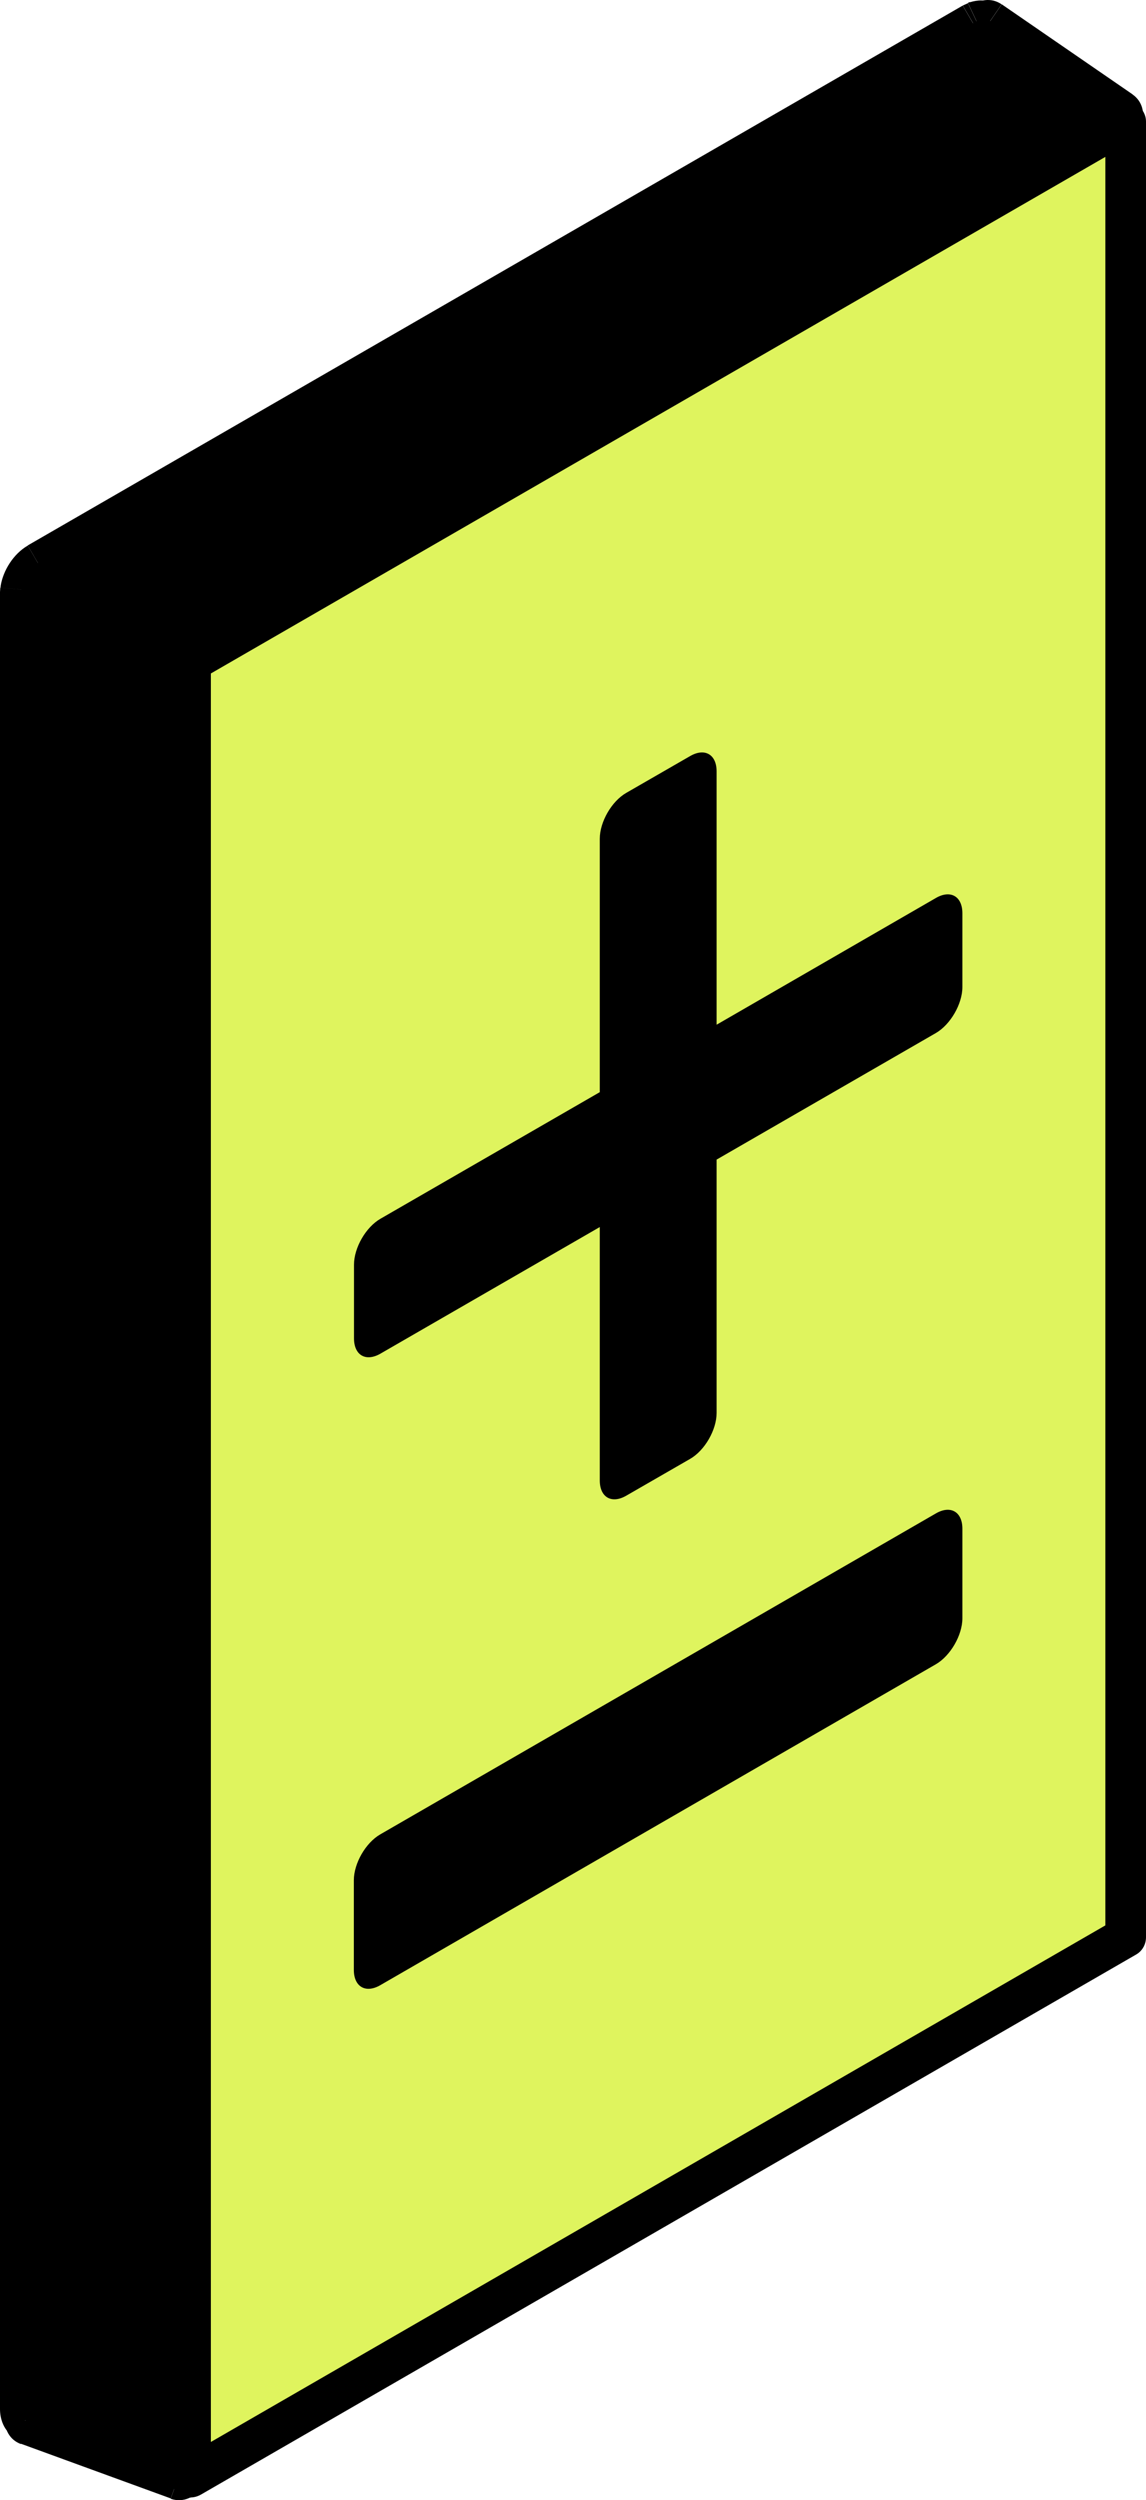
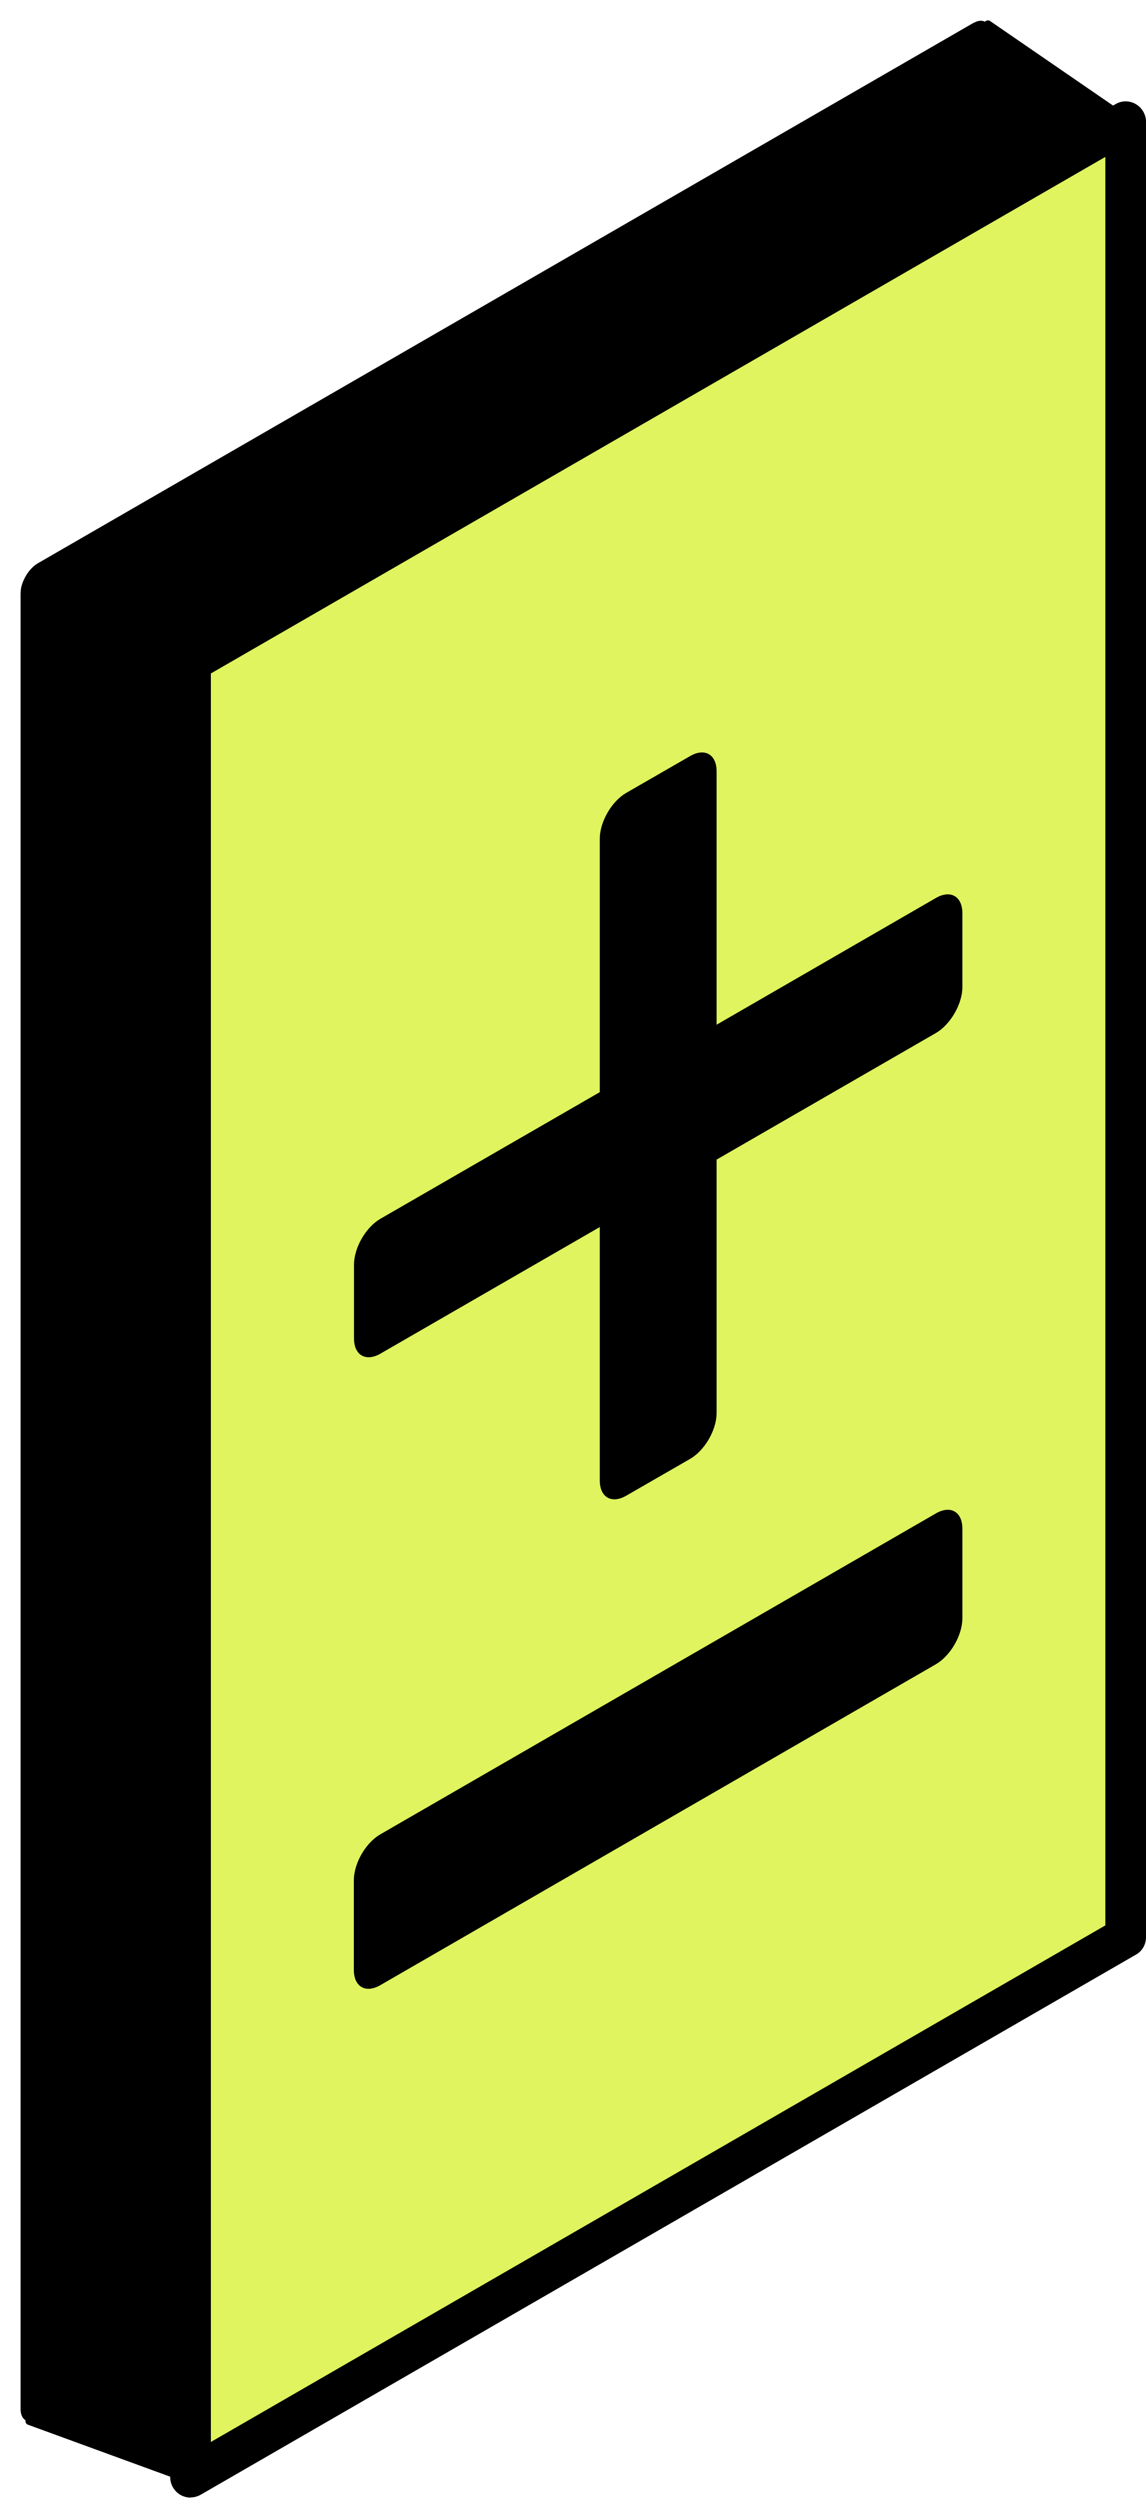
<svg xmlns="http://www.w3.org/2000/svg" id="Layer_2" data-name="Layer 2" viewBox="0 0 71.9 156.8">
  <defs>
    <style> .cls-1 { fill: #dff45e; } </style>
  </defs>
  <g id="Layer_1-2" data-name="Layer 1">
    <g>
      <path d="M62.12,1.32l8.22,5.65c.1.07.14.19.09.3l-8.28,20.8v87.87c0,.7-.5,1.56-1.11,1.91l-44.98,25.97-4.59,11.54c-.05.13-.19.19-.32.15l-9.39-3.43c-.12-.04-.18-.16-.16-.28-.19-.12-.31-.36-.31-.71V37.23l.02-.27c.1-.64.55-1.34,1.08-1.64L61.05,1.45l.22-.1c.2-.07.38-.06.53.01.08-.09.22-.11.33-.04Z" />
      <g>
-         <path d="M62.12,1.32l.72-1.05h0l-.72,1.05ZM70.34,6.97l.72-1.05h0l-.72,1.05ZM70.44,7.28l1.18.47h0l-1.18-.47ZM62.15,28.08l-1.18-.47-.09.23v.24h1.27ZM62.15,115.95h1.27-1.27ZM61.05,117.86l.64,1.1h0l-.64-1.1ZM16.06,143.83l-.64-1.1-.38.22-.16.41,1.18.47ZM11.47,155.37l1.18.48h0s-1.18-.48-1.18-.48ZM11.14,155.51l-.44,1.2h0l.44-1.2ZM1.75,152.08l.44-1.19h0l-.44,1.19ZM1.59,151.8l1.26.2.14-.85-.73-.45-.66,1.09ZM1.27,151.1H0h1.27ZM1.27,37.23l-1.27-.1v.05s0,.05,0,.05h1.27ZM1.3,36.96l-1.26-.2v.05s-.01.05-.01.05l1.27.11ZM2.38,35.32l.64,1.1h0l-.64-1.1ZM61.05,1.45l-.54-1.15-.05.02-.05.03.64,1.1ZM61.27,1.34l-.41-1.21-.07.02-.06.03.54,1.15ZM61.8,1.35l-.57,1.14.84.42.65-.68-.92-.88ZM62.12,1.32l-.72,1.05,8.22,5.65.72-1.05.72-1.05L62.85.27l-.72,1.05ZM70.34,6.97l-.72,1.05c-.39-.27-.55-.77-.37-1.22l1.18.47,1.18.47c.26-.66.03-1.42-.56-1.82l-.72,1.05ZM70.44,7.28l-1.18-.47-8.28,20.8,1.18.47,1.18.47,8.28-20.8-1.18-.47ZM62.15,28.08h-1.27v87.87h2.55V28.08h-1.27ZM62.15,115.95h-1.27c0,.07-.04.24-.15.45-.12.2-.25.32-.32.36l.64,1.1.64,1.1c.55-.31.97-.8,1.25-1.29.28-.49.49-1.1.49-1.72h-1.27ZM61.05,117.86l-.64-1.1-44.98,25.97.64,1.1.64,1.1,44.98-25.97-.64-1.1ZM16.06,143.83l-1.18-.47-4.59,11.54,1.18.47,1.18.47,4.59-11.54-1.18-.47ZM11.47,155.37l-1.18-.47c.21-.51.78-.77,1.3-.58l-.44,1.2-.44,1.2c.77.28,1.64-.1,1.94-.87l-1.18-.48ZM11.14,155.51l.44-1.2-9.39-3.43-.44,1.19-.44,1.2,9.4,3.43.44-1.2ZM1.75,152.08l.44-1.19c.48.18.73.66.66,1.12l-1.26-.2-1.26-.2c-.11.69.26,1.42.98,1.68l.44-1.2ZM1.59,151.8l.66-1.09c.15.09.23.21.26.29.04.08.03.12.03.09h-1.27s-1.27,0-1.27,0c0,.61.22,1.37.92,1.79l.66-1.09ZM1.27,151.1h1.27V37.23H0v113.87h1.27ZM1.27,37.23l1.27.11.02-.27-1.27-.1-1.27-.11-.02.27,1.27.1ZM1.3,36.96l1.26.2c.05-.31.3-.65.46-.74l-.64-1.1-.64-1.1c-.9.52-1.55,1.57-1.7,2.54l1.26.2ZM2.38,35.32l.64,1.1L61.68,2.55l-.64-1.1-.64-1.1L1.74,34.21l.64,1.1ZM61.05,1.45l.55,1.15.22-.1-.55-1.15-.54-1.15-.22.1.54,1.15ZM61.27,1.34l.41,1.21c-.06.02-.24.06-.45-.05l.57-1.14.57-1.14c-.5-.25-1.04-.23-1.51-.08l.41,1.21ZM61.8,1.35l.92.88c-.33.34-.88.44-1.32.14l.72-1.05.72-1.05c-.65-.45-1.48-.31-1.97.21l.92.88Z" />
        <g>
          <polygon class="cls-1" points="11.96 41.51 70.63 7.63 70.63 121.5 11.96 155.37 11.96 41.51" />
          <path d="M11.96,156.65c-.22,0-.44-.06-.64-.17-.39-.23-.64-.65-.64-1.1V41.51c0-.46.24-.88.64-1.1L69.99,6.53c.39-.23.88-.23,1.27,0,.39.23.64.65.64,1.1v113.87c0,.46-.24.88-.64,1.1l-58.67,33.87c-.2.11-.42.17-.64.17ZM13.23,42.24v110.92l56.12-32.4V9.84L13.23,42.24Z" />
        </g>
        <path d="M58.72,94.92c.92-.53,1.66-.1,1.66.96v5.62c0,1.06-.75,2.35-1.66,2.88l-34.86,20.13c-.92.53-1.66.1-1.66-.96v-5.62c0-1.06.74-2.35,1.66-2.88l34.86-20.13Z" />
        <path d="M43.3,47.42c.92-.53,1.66-.1,1.66.96v15.89l13.76-7.95c.92-.53,1.66-.1,1.66.96v4.63c0,1.06-.75,2.35-1.66,2.88l-13.76,7.94v15.89c0,1.06-.74,2.35-1.66,2.88l-4.01,2.31c-.92.53-1.66.1-1.66-.96v-15.89l-13.76,7.94c-.92.53-1.66.1-1.66-.96v-4.62c0-1.06.74-2.35,1.66-2.88l13.76-7.94v-15.89c0-1.06.74-2.35,1.66-2.88l4.01-2.31Z" />
      </g>
    </g>
  </g>
</svg>